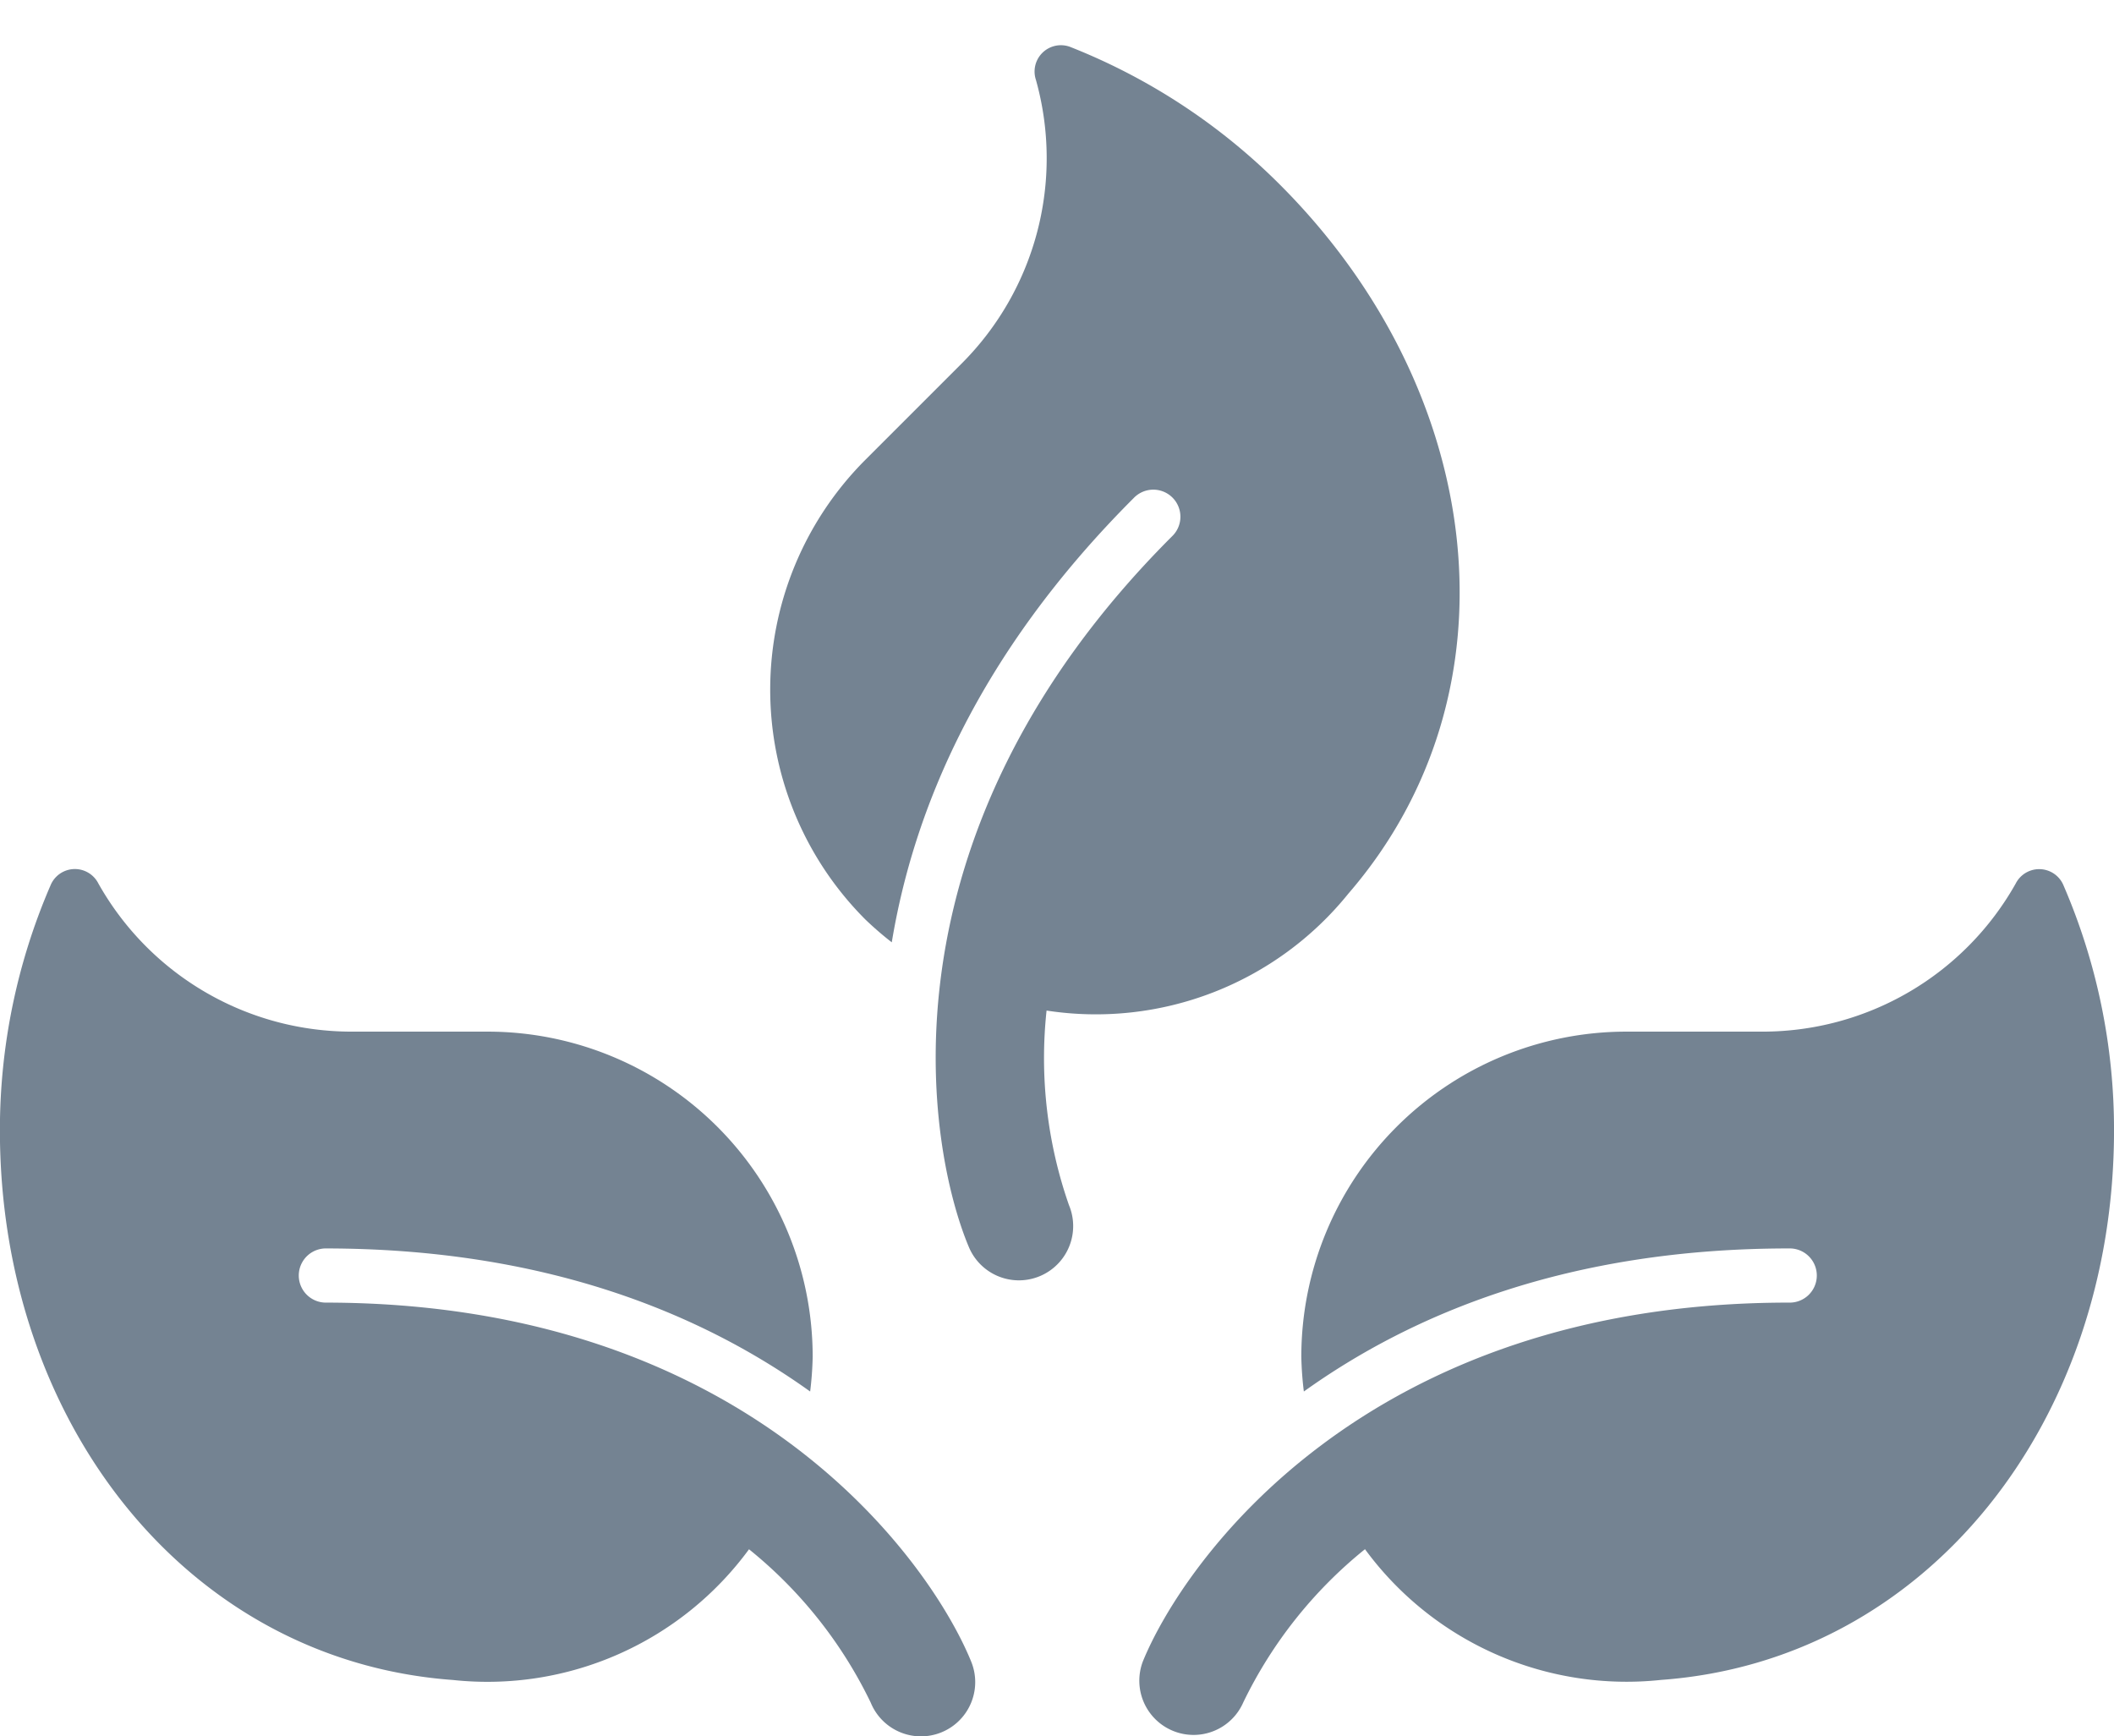
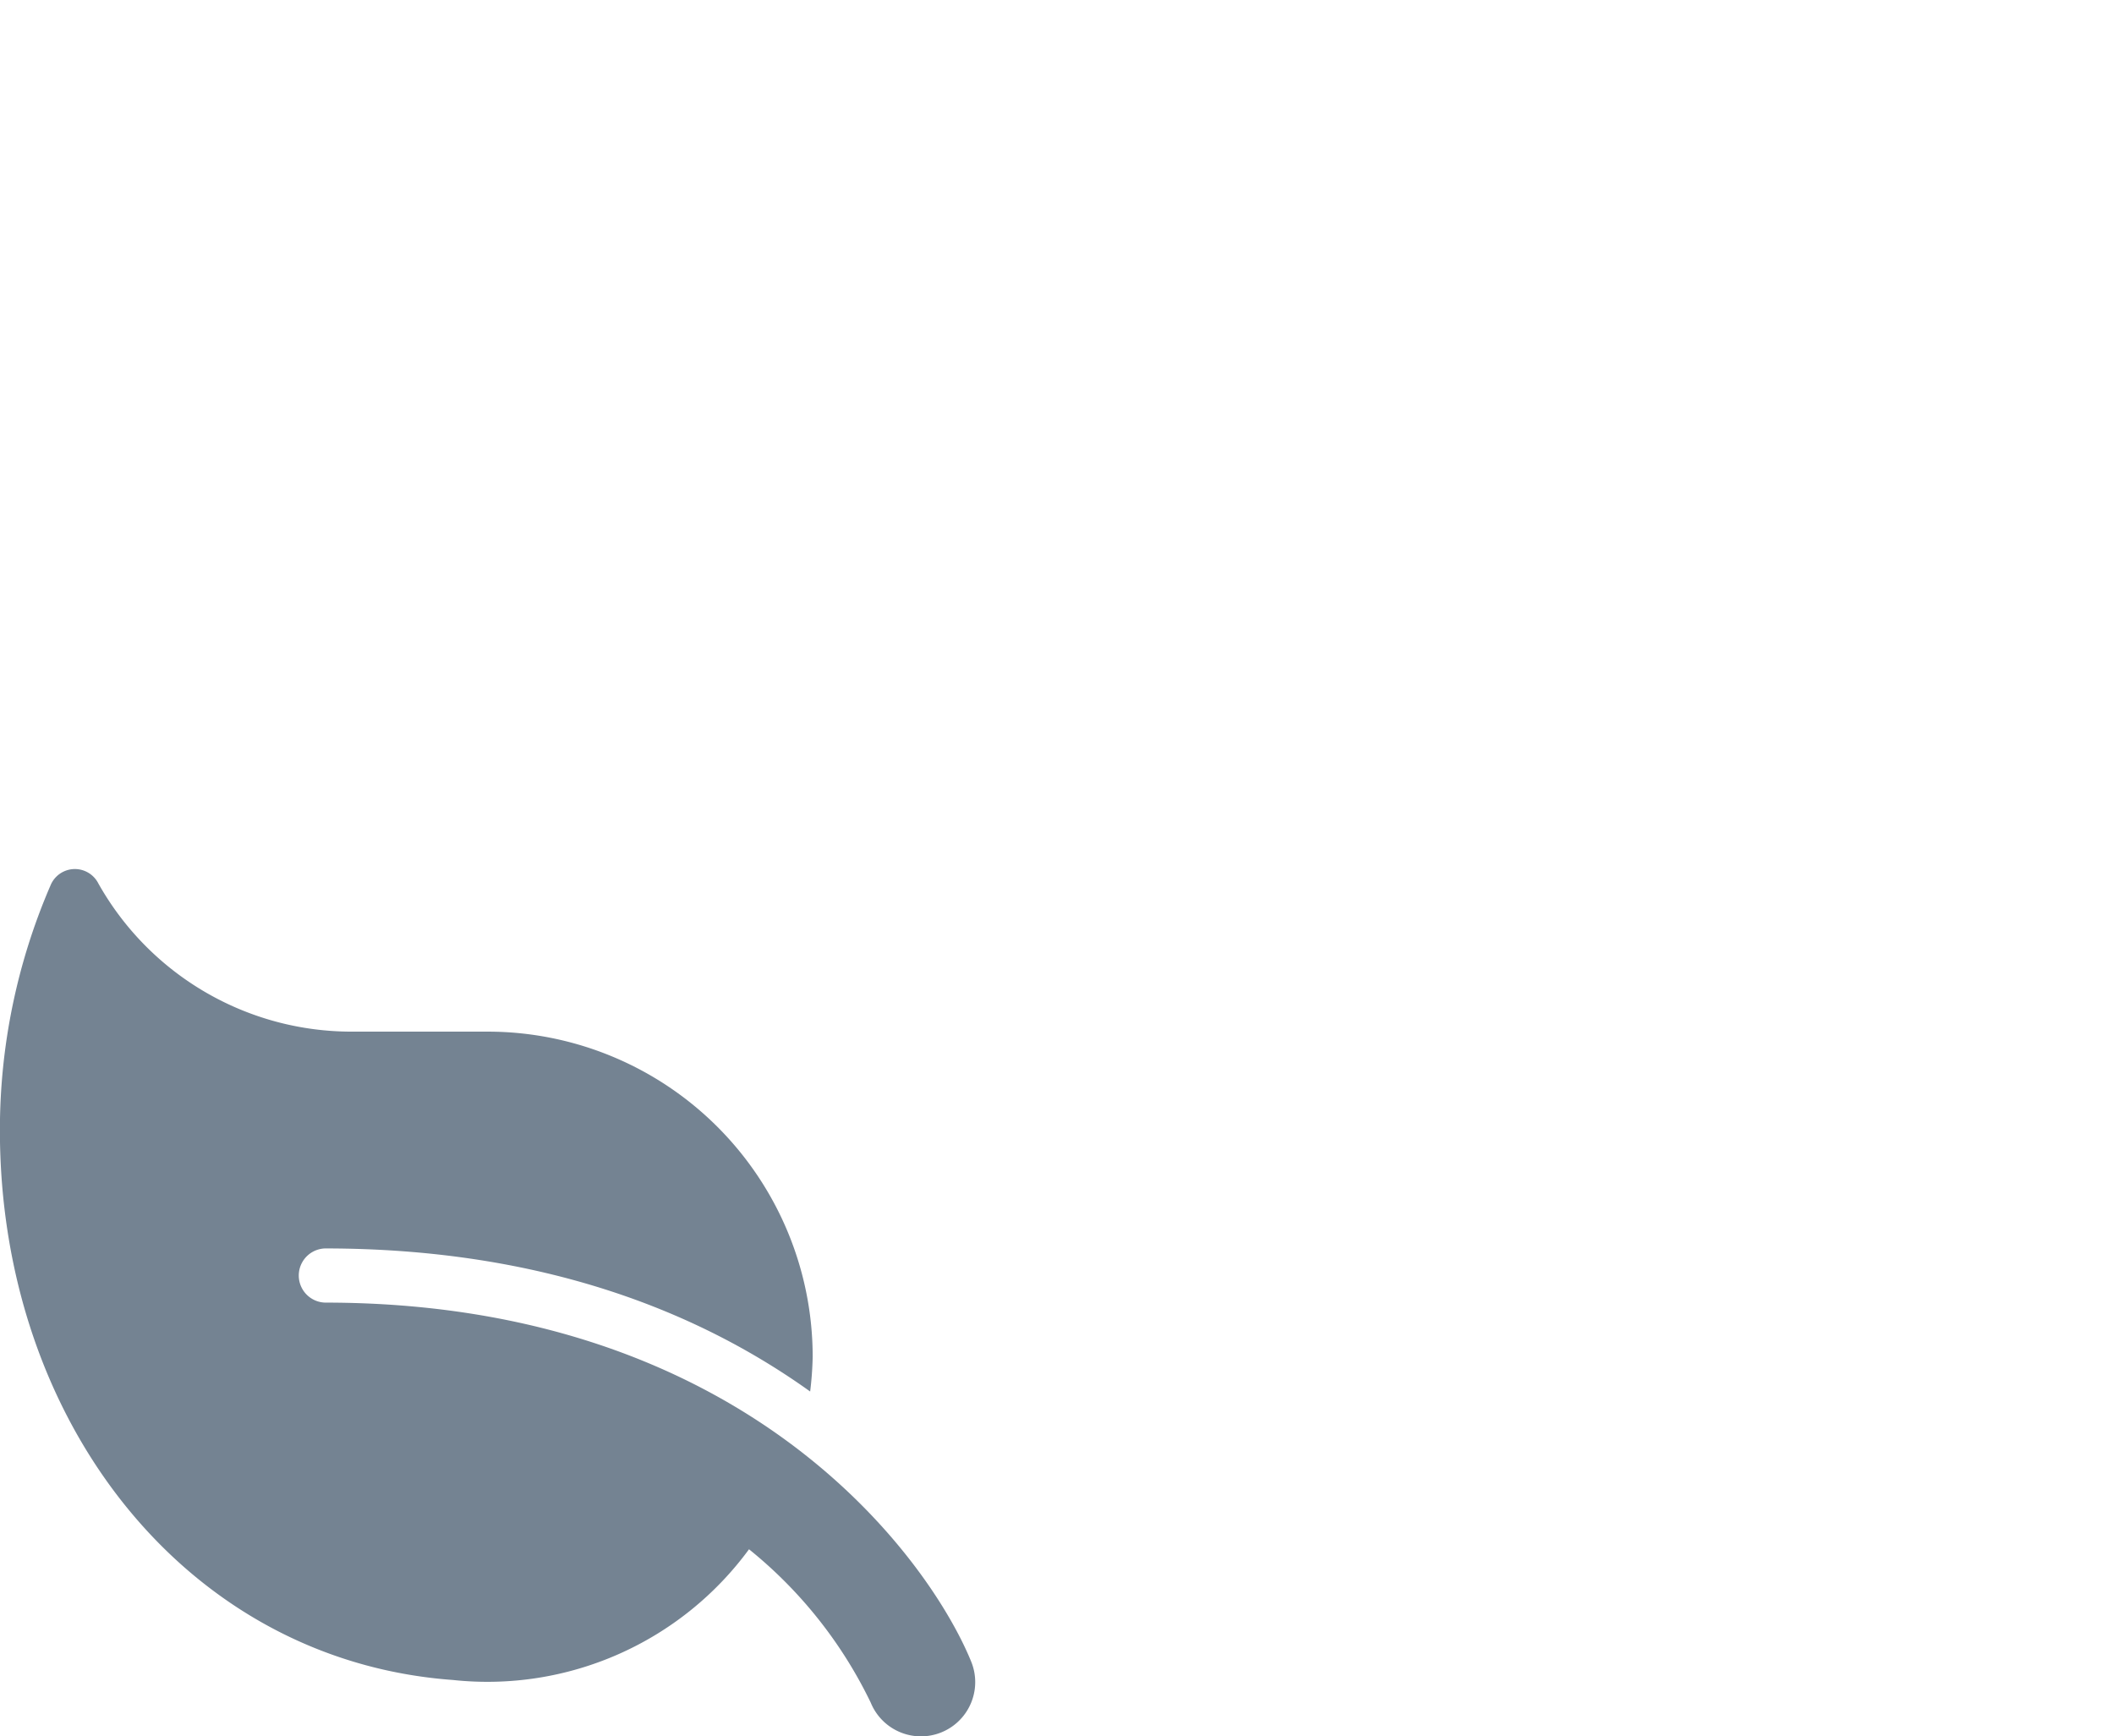
<svg xmlns="http://www.w3.org/2000/svg" width="91.12" height="74.83" viewBox="0 0 91.12 74.83">
  <g id="Group_29" data-name="Group 29" transform="translate(-1123.604 -4775.227)">
-     <path id="Icon_awesome-leaf" data-name="Icon awesome-leaf" d="M39.861.708A1.135,1.135,0,0,0,37.8.62,12.515,12.515,0,0,1,26.856,7.006H21.018A14.015,14.015,0,0,0,7.006,21.018a14.43,14.43,0,0,0,.109,1.5c4.656-3.335,11.377-6.167,20.908-6.167a1.168,1.168,0,1,1,0,2.335C9.677,18.683,1.9,29.928.175,34.154A2.338,2.338,0,0,0,4.5,35.927,19.2,19.2,0,0,1,9.75,29.315a13.981,13.981,0,0,0,12.764,5.634c11.458-.832,19.522-11.107,19.522-23.689A26.538,26.538,0,0,0,39.861.708Z" transform="translate(1172.689 4812.688)" fill="#748392" />
    <path id="Icon_awesome-leaf-2" data-name="Icon awesome-leaf" d="M2.179.708A1.135,1.135,0,0,1,4.244.62,12.514,12.514,0,0,0,15.183,7.006h5.838A14.015,14.015,0,0,1,35.033,21.018a14.431,14.431,0,0,1-.109,1.5c-4.656-3.335-11.377-6.167-20.908-6.167a1.168,1.168,0,0,0,0,2.335c18.347,0,26.126,11.246,27.848,15.471a2.338,2.338,0,0,1-4.328,1.773,19.2,19.2,0,0,0-5.247-6.612,13.981,13.981,0,0,1-12.764,5.634C8.068,34.117,0,23.842,0,11.261A26.538,26.538,0,0,1,2.179.708Z" transform="translate(1123.6 4812.688)" fill="#748392" />
-     <path id="Icon_awesome-leaf-3" data-name="Icon awesome-leaf" d="M39.857.71A1.135,1.135,0,0,0,37.791.622,12.515,12.515,0,0,1,26.852,7.008H21.014A14.015,14.015,0,0,0,7,21.019a14.43,14.43,0,0,0,.109,1.5c4.656-3.335,11.377-6.167,20.908-6.167a1.168,1.168,0,1,1,0,2.335C9.673,18.684,1.893,29.93.171,34.156A2.338,2.338,0,0,0,4.5,35.929a19.2,19.2,0,0,1,5.247-6.612A13.981,13.981,0,0,0,22.51,34.951c11.458-.832,19.522-11.107,19.522-23.689A26.538,26.538,0,0,0,39.857.71Z" transform="translate(1141.092 4804.948) rotate(-45)" fill="#748392" />
  </g>
</svg>